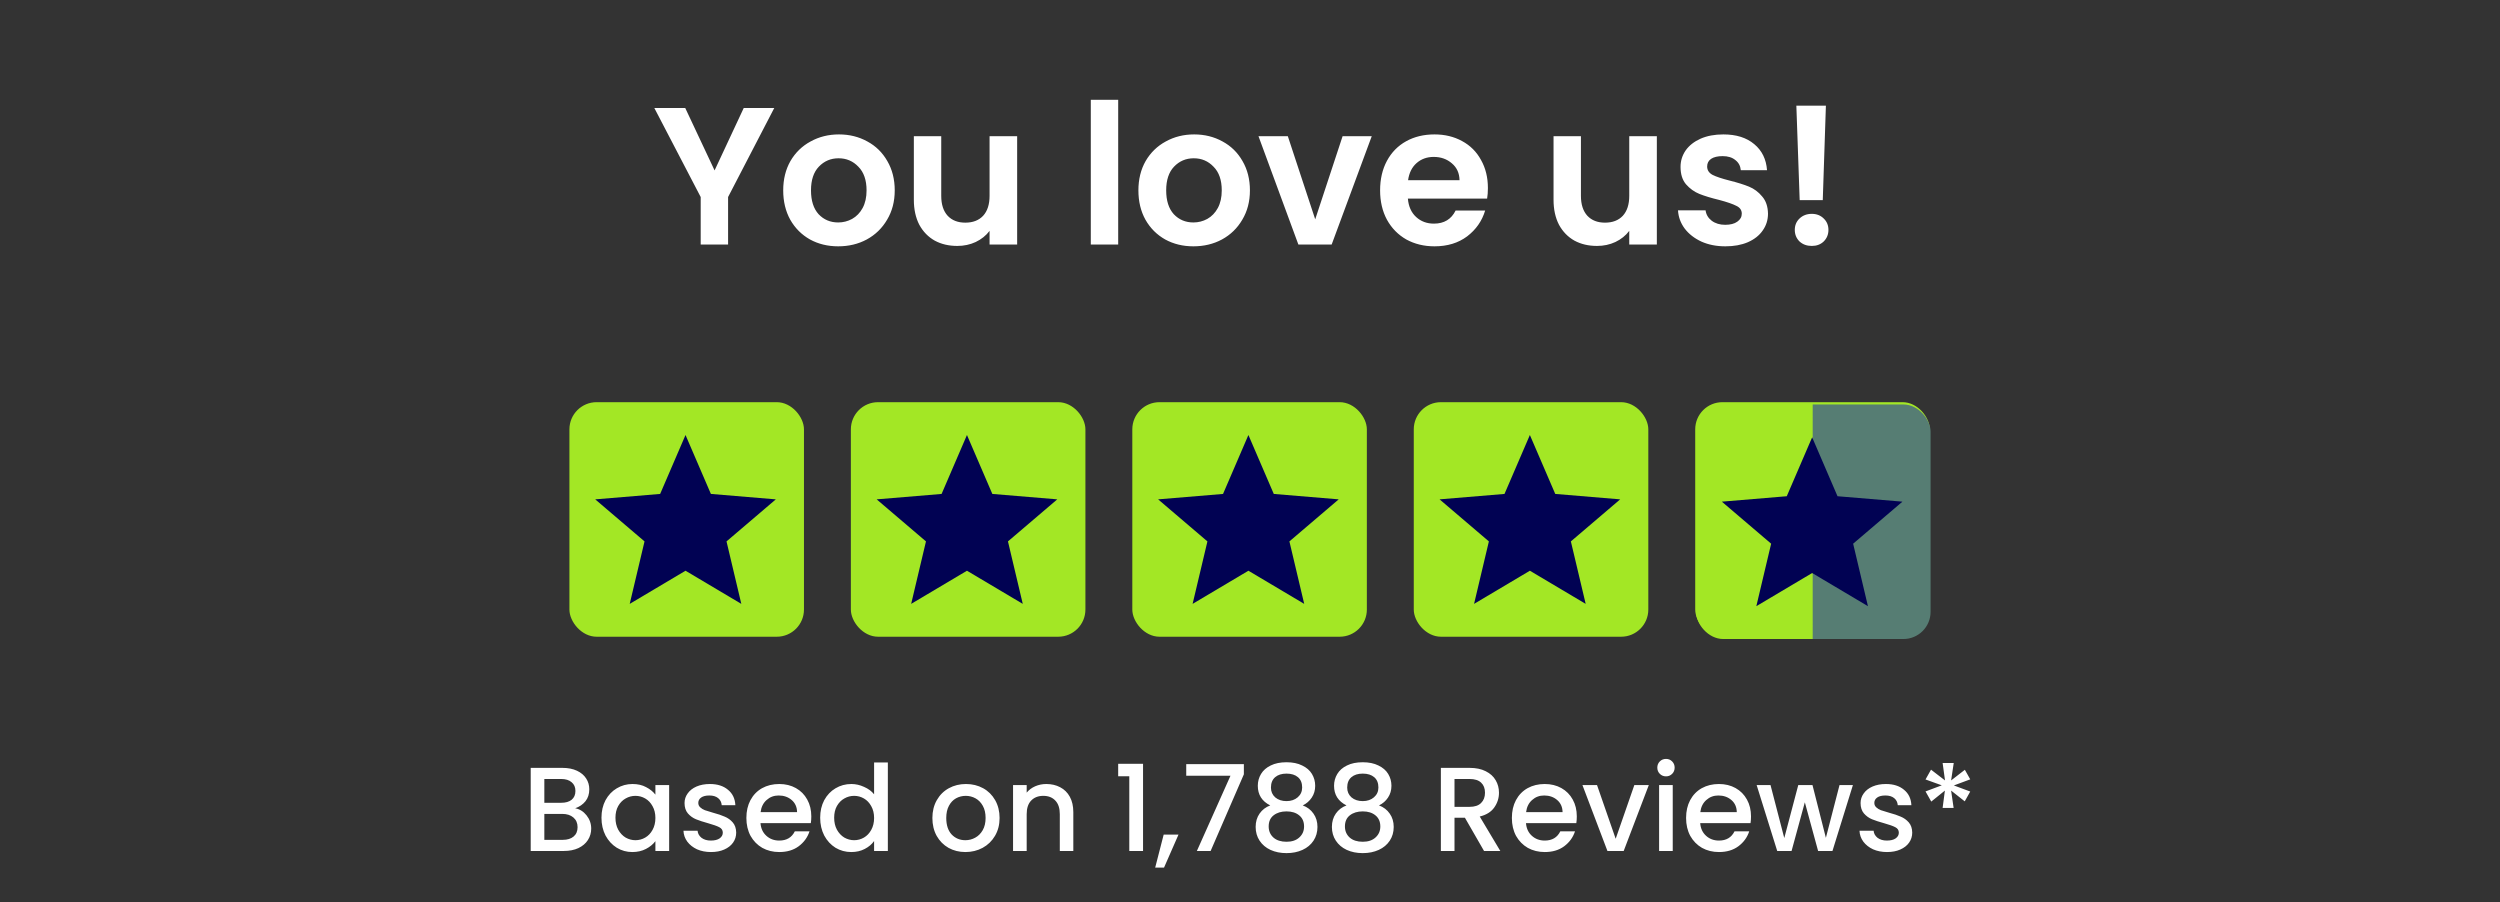
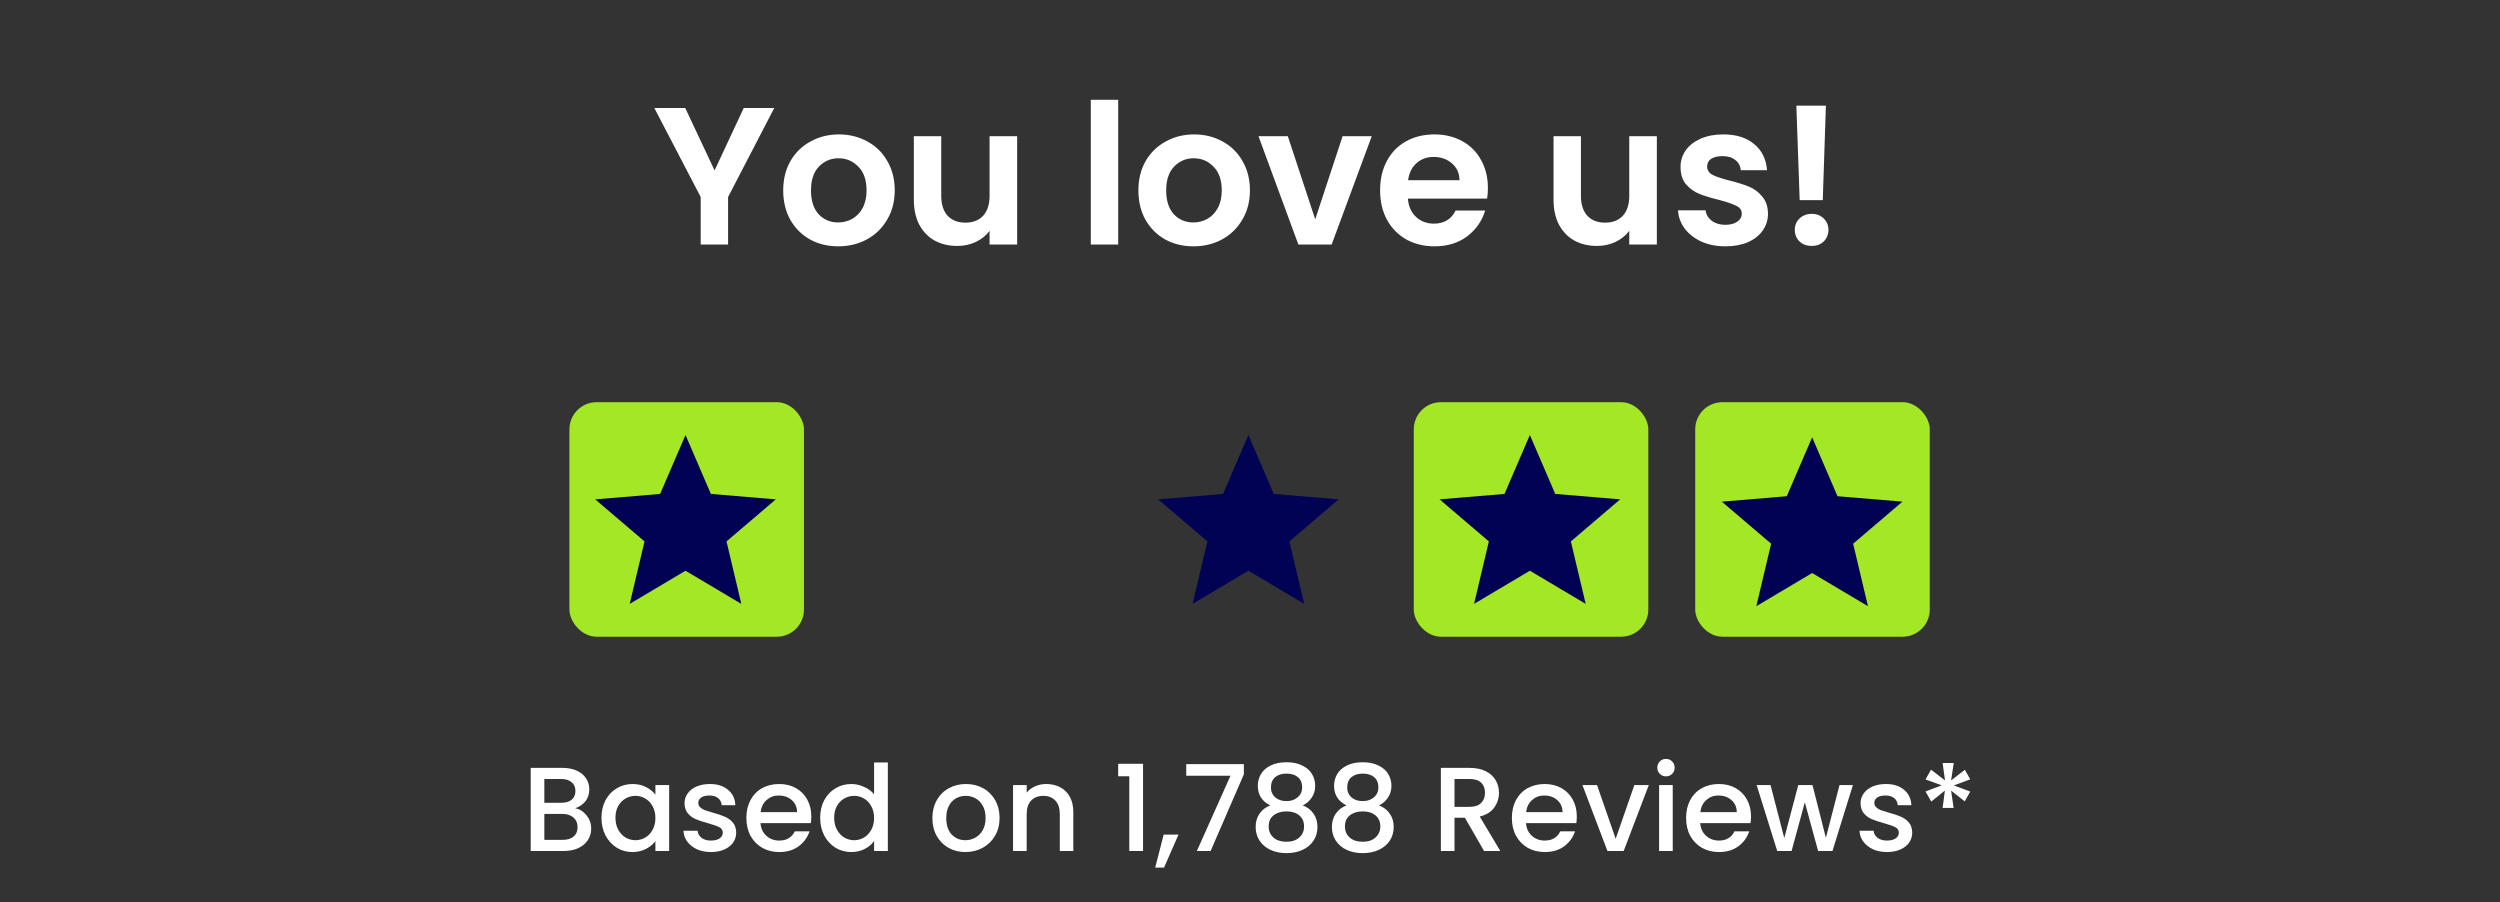
<svg xmlns="http://www.w3.org/2000/svg" width="460" height="166" viewBox="0 0 460 166" fill="none">
  <rect x="0" y="0" width="460" height="166" fill="#333333" stroke="none" />
  <path d="M142.464 19.872L133.968 36.252V45H128.928V36.252L120.396 19.872H126.084L131.484 31.356L136.848 19.872H142.464ZM154.227 45.324C152.307 45.324 150.579 44.904 149.043 44.064C147.507 43.2 146.295 41.988 145.407 40.428C144.543 38.868 144.111 37.068 144.111 35.028C144.111 32.988 144.555 31.188 145.443 29.628C146.355 28.068 147.591 26.868 149.151 26.028C150.711 25.164 152.451 24.732 154.371 24.732C156.291 24.732 158.031 25.164 159.591 26.028C161.151 26.868 162.375 28.068 163.263 29.628C164.175 31.188 164.631 32.988 164.631 35.028C164.631 37.068 164.163 38.868 163.227 40.428C162.315 41.988 161.067 43.2 159.483 44.064C157.923 44.904 156.171 45.324 154.227 45.324ZM154.227 40.932C155.139 40.932 155.991 40.716 156.783 40.284C157.599 39.828 158.247 39.156 158.727 38.268C159.207 37.38 159.447 36.3 159.447 35.028C159.447 33.132 158.943 31.68 157.935 30.672C156.951 29.64 155.739 29.124 154.299 29.124C152.859 29.124 151.647 29.64 150.663 30.672C149.703 31.68 149.223 33.132 149.223 35.028C149.223 36.924 149.691 38.388 150.627 39.42C151.587 40.428 152.787 40.932 154.227 40.932ZM187.156 25.056V45H182.08V42.48C181.432 43.344 180.58 44.028 179.524 44.532C178.492 45.012 177.364 45.252 176.14 45.252C174.58 45.252 173.2 44.928 172 44.28C170.8 43.608 169.852 42.636 169.156 41.364C168.484 40.068 168.148 38.532 168.148 36.756V25.056H173.188V36.036C173.188 37.62 173.584 38.844 174.376 39.708C175.168 40.548 176.248 40.968 177.616 40.968C179.008 40.968 180.1 40.548 180.892 39.708C181.684 38.844 182.08 37.62 182.08 36.036V25.056H187.156ZM205.747 18.36V45H200.707V18.36H205.747ZM219.582 45.324C217.662 45.324 215.934 44.904 214.398 44.064C212.862 43.2 211.65 41.988 210.762 40.428C209.898 38.868 209.466 37.068 209.466 35.028C209.466 32.988 209.91 31.188 210.798 29.628C211.71 28.068 212.946 26.868 214.506 26.028C216.066 25.164 217.806 24.732 219.726 24.732C221.646 24.732 223.386 25.164 224.946 26.028C226.506 26.868 227.73 28.068 228.618 29.628C229.53 31.188 229.986 32.988 229.986 35.028C229.986 37.068 229.518 38.868 228.582 40.428C227.67 41.988 226.422 43.2 224.838 44.064C223.278 44.904 221.526 45.324 219.582 45.324ZM219.582 40.932C220.494 40.932 221.346 40.716 222.138 40.284C222.954 39.828 223.602 39.156 224.082 38.268C224.562 37.38 224.802 36.3 224.802 35.028C224.802 33.132 224.298 31.68 223.29 30.672C222.306 29.64 221.094 29.124 219.654 29.124C218.214 29.124 217.002 29.64 216.018 30.672C215.058 31.68 214.578 33.132 214.578 35.028C214.578 36.924 215.046 38.388 215.982 39.42C216.942 40.428 218.142 40.932 219.582 40.932ZM241.999 40.356L247.039 25.056H252.403L245.023 45H238.903L231.559 25.056H236.959L241.999 40.356ZM273.774 34.596C273.774 35.316 273.726 35.964 273.63 36.54H259.05C259.17 37.98 259.674 39.108 260.562 39.924C261.45 40.74 262.542 41.148 263.838 41.148C265.71 41.148 267.042 40.344 267.834 38.736H273.27C272.694 40.656 271.59 42.24 269.958 43.488C268.326 44.712 266.322 45.324 263.946 45.324C262.026 45.324 260.298 44.904 258.762 44.064C257.25 43.2 256.062 41.988 255.198 40.428C254.358 38.868 253.938 37.068 253.938 35.028C253.938 32.964 254.358 31.152 255.198 29.592C256.038 28.032 257.214 26.832 258.726 25.992C260.238 25.152 261.978 24.732 263.946 24.732C265.842 24.732 267.534 25.14 269.022 25.956C270.534 26.772 271.698 27.936 272.514 29.448C273.354 30.936 273.774 32.652 273.774 34.596ZM268.554 33.156C268.53 31.86 268.062 30.828 267.15 30.06C266.238 29.268 265.122 28.872 263.802 28.872C262.554 28.872 261.498 29.256 260.634 30.024C259.794 30.768 259.278 31.812 259.086 33.156H268.554ZM304.859 25.056V45H299.783V42.48C299.135 43.344 298.283 44.028 297.227 44.532C296.195 45.012 295.067 45.252 293.843 45.252C292.283 45.252 290.903 44.928 289.703 44.28C288.503 43.608 287.555 42.636 286.859 41.364C286.187 40.068 285.851 38.532 285.851 36.756V25.056H290.891V36.036C290.891 37.62 291.287 38.844 292.079 39.708C292.871 40.548 293.951 40.968 295.319 40.968C296.711 40.968 297.803 40.548 298.595 39.708C299.387 38.844 299.783 37.62 299.783 36.036V25.056H304.859ZM317.464 45.324C315.832 45.324 314.368 45.036 313.072 44.46C311.776 43.86 310.744 43.056 309.976 42.048C309.232 41.04 308.824 39.924 308.752 38.7H313.828C313.924 39.468 314.296 40.104 314.944 40.608C315.616 41.112 316.444 41.364 317.428 41.364C318.388 41.364 319.132 41.172 319.66 40.788C320.212 40.404 320.488 39.912 320.488 39.312C320.488 38.664 320.152 38.184 319.48 37.872C318.832 37.536 317.788 37.176 316.348 36.792C314.86 36.432 313.636 36.06 312.676 35.676C311.74 35.292 310.924 34.704 310.228 33.912C309.556 33.12 309.22 32.052 309.22 30.708C309.22 29.604 309.532 28.596 310.156 27.684C310.804 26.772 311.716 26.052 312.892 25.524C314.092 24.996 315.496 24.732 317.104 24.732C319.48 24.732 321.376 25.332 322.792 26.532C324.208 27.708 324.988 29.304 325.132 31.32H320.308C320.236 30.528 319.9 29.904 319.3 29.448C318.724 28.968 317.944 28.728 316.96 28.728C316.048 28.728 315.34 28.896 314.836 29.232C314.356 29.568 314.116 30.036 314.116 30.636C314.116 31.308 314.452 31.824 315.124 32.184C315.796 32.52 316.84 32.868 318.256 33.228C319.696 33.588 320.884 33.96 321.82 34.344C322.756 34.728 323.56 35.328 324.232 36.144C324.928 36.936 325.288 37.992 325.312 39.312C325.312 40.464 324.988 41.496 324.34 42.408C323.716 43.32 322.804 44.04 321.604 44.568C320.428 45.072 319.048 45.324 317.464 45.324ZM335.965 19.44L335.389 36.828H331.141L330.529 19.44H335.965ZM333.373 45.252C332.461 45.252 331.705 44.976 331.105 44.424C330.529 43.848 330.241 43.14 330.241 42.3C330.241 41.46 330.529 40.764 331.105 40.212C331.705 39.636 332.461 39.348 333.373 39.348C334.261 39.348 334.993 39.636 335.569 40.212C336.145 40.764 336.433 41.46 336.433 42.3C336.433 43.14 336.145 43.848 335.569 44.424C334.993 44.976 334.261 45.252 333.373 45.252Z" fill="white" />
  <rect x="104.773" y="74" width="43.156" height="43.156" rx="5" fill="#A3E725" />
  <path d="M126.135 105.014L136.403 111.114L133.679 99.617L142.75 91.882L130.804 90.884L126.135 80.042L121.467 90.884L109.52 91.882L118.592 99.617L115.867 111.114L126.135 105.014Z" fill="#010253" />
-   <rect x="156.56" y="74" width="43.156" height="43.156" rx="5" fill="#A3E725" />
-   <path d="M177.921 105.013L188.189 111.113L185.464 99.617L194.536 91.881L182.59 90.884L177.921 80.041L173.253 90.884L161.306 91.881L170.378 99.617L167.653 111.113L177.921 105.013Z" fill="#010253" />
-   <rect x="208.345" y="74" width="43.156" height="43.156" rx="5" fill="#A3E725" />
  <path d="M229.707 105.013L239.975 111.113L237.251 99.617L246.322 91.881L234.376 90.884L229.707 80.041L225.039 90.884L213.093 91.881L222.164 99.617L219.439 111.113L229.707 105.013Z" fill="#010253" />
  <rect x="260.134" y="74" width="43.156" height="43.156" rx="5" fill="#A3E725" />
  <path d="M281.496 105.013L291.765 111.113L289.04 99.617L298.111 91.881L286.165 90.884L281.496 80.041L276.828 90.884L264.882 91.881L273.953 99.617L271.228 111.113L281.496 105.013Z" fill="#010253" />
  <rect x="311.92" y="74" width="43.156" height="43.156" rx="5" fill="#A3E725" />
-   <path d="M333.282 105.014L343.55 111.114L340.825 99.617L349.897 91.882L337.951 90.885L333.282 80.042L328.613 90.885L316.667 91.882L325.739 99.617L323.014 111.114L333.282 105.014Z" fill="#010253" />
-   <rect x="312.071" y="74.422" width="43.156" height="43.156" rx="5" fill="url(#paint0_linear_3_4)" />
  <path d="M333.434 105.436L343.702 111.536L340.977 100.039L350.048 92.304L338.102 91.307L333.434 80.464L328.765 91.307L316.819 92.304L325.89 100.039L323.165 111.536L333.434 105.436Z" fill="#010253" />
  <path d="M105.834 148.724C106.655 148.87 107.352 149.303 107.924 150.022C108.496 150.74 108.782 151.554 108.782 152.464C108.782 153.241 108.577 153.945 108.166 154.576C107.77 155.192 107.191 155.683 106.428 156.05C105.665 156.402 104.778 156.578 103.766 156.578H97.65V141.288H103.48C104.521 141.288 105.416 141.464 106.164 141.816C106.912 142.168 107.477 142.644 107.858 143.246C108.239 143.832 108.43 144.492 108.43 145.226C108.43 146.106 108.195 146.839 107.726 147.426C107.257 148.012 106.626 148.445 105.834 148.724ZM100.158 147.712H103.26C104.081 147.712 104.719 147.528 105.174 147.162C105.643 146.78 105.878 146.238 105.878 145.534C105.878 144.844 105.643 144.309 105.174 143.928C104.719 143.532 104.081 143.334 103.26 143.334H100.158V147.712ZM103.546 154.532C104.397 154.532 105.064 154.326 105.548 153.916C106.032 153.505 106.274 152.933 106.274 152.2C106.274 151.452 106.017 150.858 105.504 150.418C104.991 149.978 104.309 149.758 103.458 149.758H100.158V154.532H103.546ZM110.671 150.462C110.671 149.244 110.921 148.166 111.419 147.228C111.933 146.289 112.622 145.563 113.487 145.05C114.367 144.522 115.335 144.258 116.391 144.258C117.345 144.258 118.173 144.448 118.877 144.83C119.596 145.196 120.168 145.658 120.593 146.216V144.456H123.123V156.578H120.593V154.774C120.168 155.346 119.589 155.822 118.855 156.204C118.122 156.585 117.286 156.776 116.347 156.776C115.306 156.776 114.353 156.512 113.487 155.984C112.622 155.441 111.933 154.693 111.419 153.74C110.921 152.772 110.671 151.679 110.671 150.462ZM120.593 150.506C120.593 149.67 120.417 148.944 120.065 148.328C119.728 147.712 119.281 147.242 118.723 146.92C118.166 146.597 117.565 146.436 116.919 146.436C116.274 146.436 115.673 146.597 115.115 146.92C114.558 147.228 114.103 147.69 113.751 148.306C113.414 148.907 113.245 149.626 113.245 150.462C113.245 151.298 113.414 152.031 113.751 152.662C114.103 153.292 114.558 153.776 115.115 154.114C115.687 154.436 116.289 154.598 116.919 154.598C117.565 154.598 118.166 154.436 118.723 154.114C119.281 153.791 119.728 153.322 120.065 152.706C120.417 152.075 120.593 151.342 120.593 150.506ZM130.818 156.776C129.864 156.776 129.006 156.607 128.244 156.27C127.496 155.918 126.902 155.448 126.462 154.862C126.022 154.26 125.787 153.593 125.758 152.86H128.354C128.398 153.373 128.64 153.806 129.08 154.158C129.534 154.495 130.099 154.664 130.774 154.664C131.478 154.664 132.02 154.532 132.402 154.268C132.798 153.989 132.996 153.637 132.996 153.212C132.996 152.757 132.776 152.42 132.336 152.2C131.91 151.98 131.228 151.738 130.29 151.474C129.38 151.224 128.64 150.982 128.068 150.748C127.496 150.513 126.997 150.154 126.572 149.67C126.161 149.186 125.956 148.548 125.956 147.756C125.956 147.11 126.146 146.524 126.528 145.996C126.909 145.453 127.452 145.028 128.156 144.72C128.874 144.412 129.696 144.258 130.62 144.258C131.998 144.258 133.106 144.61 133.942 145.314C134.792 146.003 135.247 146.949 135.306 148.152H132.798C132.754 147.609 132.534 147.176 132.138 146.854C131.742 146.531 131.206 146.37 130.532 146.37C129.872 146.37 129.366 146.494 129.014 146.744C128.662 146.993 128.486 147.323 128.486 147.734C128.486 148.056 128.603 148.328 128.838 148.548C129.072 148.768 129.358 148.944 129.696 149.076C130.033 149.193 130.532 149.347 131.192 149.538C132.072 149.772 132.79 150.014 133.348 150.264C133.92 150.498 134.411 150.85 134.822 151.32C135.232 151.789 135.445 152.412 135.46 153.19C135.46 153.879 135.269 154.495 134.888 155.038C134.506 155.58 133.964 156.006 133.26 156.314C132.57 156.622 131.756 156.776 130.818 156.776ZM149.28 150.22C149.28 150.674 149.25 151.085 149.192 151.452H139.93C140.003 152.42 140.362 153.197 141.008 153.784C141.653 154.37 142.445 154.664 143.384 154.664C144.733 154.664 145.686 154.099 146.244 152.97H148.95C148.583 154.084 147.916 155.001 146.948 155.72C145.994 156.424 144.806 156.776 143.384 156.776C142.225 156.776 141.184 156.519 140.26 156.006C139.35 155.478 138.632 154.744 138.104 153.806C137.59 152.852 137.334 151.752 137.334 150.506C137.334 149.259 137.583 148.166 138.082 147.228C138.595 146.274 139.306 145.541 140.216 145.028C141.14 144.514 142.196 144.258 143.384 144.258C144.528 144.258 145.547 144.507 146.442 145.006C147.336 145.504 148.033 146.208 148.532 147.118C149.03 148.012 149.28 149.046 149.28 150.22ZM146.662 149.428C146.647 148.504 146.317 147.763 145.672 147.206C145.026 146.648 144.227 146.37 143.274 146.37C142.408 146.37 141.668 146.648 141.052 147.206C140.436 147.748 140.069 148.489 139.952 149.428H146.662ZM150.912 150.462C150.912 149.244 151.161 148.166 151.66 147.228C152.173 146.289 152.862 145.563 153.728 145.05C154.608 144.522 155.583 144.258 156.654 144.258C157.446 144.258 158.223 144.434 158.986 144.786C159.763 145.123 160.379 145.578 160.834 146.15V140.298H163.364V156.578H160.834V154.752C160.423 155.338 159.851 155.822 159.118 156.204C158.399 156.585 157.57 156.776 156.632 156.776C155.576 156.776 154.608 156.512 153.728 155.984C152.862 155.441 152.173 154.693 151.66 153.74C151.161 152.772 150.912 151.679 150.912 150.462ZM160.834 150.506C160.834 149.67 160.658 148.944 160.306 148.328C159.968 147.712 159.521 147.242 158.964 146.92C158.406 146.597 157.805 146.436 157.16 146.436C156.514 146.436 155.913 146.597 155.356 146.92C154.798 147.228 154.344 147.69 153.992 148.306C153.654 148.907 153.486 149.626 153.486 150.462C153.486 151.298 153.654 152.031 153.992 152.662C154.344 153.292 154.798 153.776 155.356 154.114C155.928 154.436 156.529 154.598 157.16 154.598C157.805 154.598 158.406 154.436 158.964 154.114C159.521 153.791 159.968 153.322 160.306 152.706C160.658 152.075 160.834 151.342 160.834 150.506ZM177.631 156.776C176.487 156.776 175.453 156.519 174.529 156.006C173.605 155.478 172.879 154.744 172.351 153.806C171.823 152.852 171.559 151.752 171.559 150.506C171.559 149.274 171.83 148.181 172.373 147.228C172.915 146.274 173.656 145.541 174.595 145.028C175.533 144.514 176.582 144.258 177.741 144.258C178.899 144.258 179.948 144.514 180.887 145.028C181.825 145.541 182.566 146.274 183.109 147.228C183.651 148.181 183.923 149.274 183.923 150.506C183.923 151.738 183.644 152.83 183.087 153.784C182.529 154.737 181.767 155.478 180.799 156.006C179.845 156.519 178.789 156.776 177.631 156.776ZM177.631 154.598C178.276 154.598 178.877 154.444 179.435 154.136C180.007 153.828 180.469 153.366 180.821 152.75C181.173 152.134 181.349 151.386 181.349 150.506C181.349 149.626 181.18 148.885 180.843 148.284C180.505 147.668 180.058 147.206 179.501 146.898C178.943 146.59 178.342 146.436 177.697 146.436C177.051 146.436 176.45 146.59 175.893 146.898C175.35 147.206 174.917 147.668 174.595 148.284C174.272 148.885 174.111 149.626 174.111 150.506C174.111 151.811 174.441 152.823 175.101 153.542C175.775 154.246 176.619 154.598 177.631 154.598ZM192.518 144.258C193.471 144.258 194.322 144.456 195.07 144.852C195.833 145.248 196.427 145.834 196.852 146.612C197.277 147.389 197.49 148.328 197.49 149.428V156.578H195.004V149.802C195.004 148.716 194.733 147.888 194.19 147.316C193.647 146.729 192.907 146.436 191.968 146.436C191.029 146.436 190.281 146.729 189.724 147.316C189.181 147.888 188.91 148.716 188.91 149.802V156.578H186.402V144.456H188.91V145.842C189.321 145.343 189.841 144.954 190.472 144.676C191.117 144.397 191.799 144.258 192.518 144.258ZM205.744 142.828V140.54H210.32V156.578H207.79V142.828H205.744ZM216.845 153.564L214.183 159.636H212.555L214.117 153.564H216.845ZM228.871 142.476L222.755 156.578H220.225L226.407 142.74H218.267V140.606H228.871V142.476ZM233.723 148.196C232.198 147.433 231.435 146.23 231.435 144.588C231.435 143.796 231.633 143.07 232.029 142.41C232.425 141.75 233.019 141.229 233.811 140.848C234.603 140.452 235.571 140.254 236.715 140.254C237.845 140.254 238.805 140.452 239.597 140.848C240.404 141.229 241.005 141.75 241.401 142.41C241.797 143.07 241.995 143.796 241.995 144.588C241.995 145.409 241.783 146.135 241.357 146.766C240.947 147.382 240.397 147.858 239.707 148.196C240.543 148.504 241.203 149.01 241.687 149.714C242.171 150.403 242.413 151.217 242.413 152.156C242.413 153.109 242.171 153.952 241.687 154.686C241.203 155.419 240.529 155.984 239.663 156.38C238.798 156.776 237.815 156.974 236.715 156.974C235.615 156.974 234.633 156.776 233.767 156.38C232.917 155.984 232.249 155.419 231.765 154.686C231.281 153.952 231.039 153.109 231.039 152.156C231.039 151.202 231.281 150.381 231.765 149.692C232.249 149.002 232.902 148.504 233.723 148.196ZM239.597 144.896C239.597 144.074 239.341 143.444 238.827 143.004C238.314 142.564 237.61 142.344 236.715 142.344C235.835 142.344 235.139 142.564 234.625 143.004C234.112 143.444 233.855 144.082 233.855 144.918C233.855 145.651 234.119 146.252 234.647 146.722C235.19 147.176 235.879 147.404 236.715 147.404C237.551 147.404 238.241 147.169 238.783 146.7C239.326 146.23 239.597 145.629 239.597 144.896ZM236.715 149.296C235.747 149.296 234.955 149.538 234.339 150.022C233.738 150.491 233.437 151.173 233.437 152.068C233.437 152.904 233.731 153.586 234.317 154.114C234.904 154.627 235.703 154.884 236.715 154.884C237.713 154.884 238.497 154.62 239.069 154.092C239.656 153.564 239.949 152.889 239.949 152.068C239.949 151.188 239.649 150.506 239.047 150.022C238.461 149.538 237.683 149.296 236.715 149.296ZM247.753 148.196C246.227 147.433 245.465 146.23 245.465 144.588C245.465 143.796 245.663 143.07 246.059 142.41C246.455 141.75 247.049 141.229 247.841 140.848C248.633 140.452 249.601 140.254 250.745 140.254C251.874 140.254 252.835 140.452 253.627 140.848C254.433 141.229 255.035 141.75 255.431 142.41C255.827 143.07 256.025 143.796 256.025 144.588C256.025 145.409 255.812 146.135 255.387 146.766C254.976 147.382 254.426 147.858 253.737 148.196C254.573 148.504 255.233 149.01 255.717 149.714C256.201 150.403 256.443 151.217 256.443 152.156C256.443 153.109 256.201 153.952 255.717 154.686C255.233 155.419 254.558 155.984 253.693 156.38C252.827 156.776 251.845 156.974 250.745 156.974C249.645 156.974 248.662 156.776 247.797 156.38C246.946 155.984 246.279 155.419 245.795 154.686C245.311 153.952 245.069 153.109 245.069 152.156C245.069 151.202 245.311 150.381 245.795 149.692C246.279 149.002 246.931 148.504 247.753 148.196ZM253.627 144.896C253.627 144.074 253.37 143.444 252.857 143.004C252.343 142.564 251.639 142.344 250.745 142.344C249.865 142.344 249.168 142.564 248.655 143.004C248.141 143.444 247.885 144.082 247.885 144.918C247.885 145.651 248.149 146.252 248.677 146.722C249.219 147.176 249.909 147.404 250.745 147.404C251.581 147.404 252.27 147.169 252.813 146.7C253.355 146.23 253.627 145.629 253.627 144.896ZM250.745 149.296C249.777 149.296 248.985 149.538 248.369 150.022C247.767 150.491 247.467 151.173 247.467 152.068C247.467 152.904 247.76 153.586 248.347 154.114C248.933 154.627 249.733 154.884 250.745 154.884C251.742 154.884 252.527 154.62 253.099 154.092C253.685 153.564 253.979 152.889 253.979 152.068C253.979 151.188 253.678 150.506 253.077 150.022C252.49 149.538 251.713 149.296 250.745 149.296ZM273.063 156.578L269.543 150.462H267.629V156.578H265.121V141.288H270.401C271.574 141.288 272.564 141.493 273.371 141.904C274.192 142.314 274.801 142.864 275.197 143.554C275.607 144.243 275.813 145.013 275.813 145.864C275.813 146.861 275.519 147.77 274.933 148.592C274.361 149.398 273.473 149.948 272.271 150.242L276.055 156.578H273.063ZM267.629 148.46H270.401C271.339 148.46 272.043 148.225 272.513 147.756C272.997 147.286 273.239 146.656 273.239 145.864C273.239 145.072 273.004 144.456 272.535 144.016C272.065 143.561 271.354 143.334 270.401 143.334H267.629V148.46ZM290.131 150.22C290.131 150.674 290.102 151.085 290.043 151.452H280.781C280.854 152.42 281.214 153.197 281.859 153.784C282.504 154.37 283.296 154.664 284.235 154.664C285.584 154.664 286.538 154.099 287.095 152.97H289.801C289.434 154.084 288.767 155.001 287.799 155.72C286.846 156.424 285.658 156.776 284.235 156.776C283.076 156.776 282.035 156.519 281.111 156.006C280.202 155.478 279.483 154.744 278.955 153.806C278.442 152.852 278.185 151.752 278.185 150.506C278.185 149.259 278.434 148.166 278.933 147.228C279.446 146.274 280.158 145.541 281.067 145.028C281.991 144.514 283.047 144.258 284.235 144.258C285.379 144.258 286.398 144.507 287.293 145.006C288.188 145.504 288.884 146.208 289.383 147.118C289.882 148.012 290.131 149.046 290.131 150.22ZM287.513 149.428C287.498 148.504 287.168 147.763 286.523 147.206C285.878 146.648 285.078 146.37 284.125 146.37C283.26 146.37 282.519 146.648 281.903 147.206C281.287 147.748 280.92 148.489 280.803 149.428H287.513ZM297.285 154.334L300.717 144.456H303.379L298.759 156.578H295.767L291.169 144.456H293.853L297.285 154.334ZM306.551 142.85C306.096 142.85 305.715 142.696 305.407 142.388C305.099 142.08 304.945 141.698 304.945 141.244C304.945 140.789 305.099 140.408 305.407 140.1C305.715 139.792 306.096 139.638 306.551 139.638C306.991 139.638 307.365 139.792 307.673 140.1C307.981 140.408 308.135 140.789 308.135 141.244C308.135 141.698 307.981 142.08 307.673 142.388C307.365 142.696 306.991 142.85 306.551 142.85ZM307.783 144.456V156.578H305.275V144.456H307.783ZM322.186 150.22C322.186 150.674 322.156 151.085 322.098 151.452H312.836C312.909 152.42 313.268 153.197 313.914 153.784C314.559 154.37 315.351 154.664 316.29 154.664C317.639 154.664 318.592 154.099 319.15 152.97H321.856C321.489 154.084 320.822 155.001 319.854 155.72C318.9 156.424 317.712 156.776 316.29 156.776C315.131 156.776 314.09 156.519 313.166 156.006C312.256 155.478 311.538 154.744 311.01 153.806C310.496 152.852 310.24 151.752 310.24 150.506C310.24 149.259 310.489 148.166 310.988 147.228C311.501 146.274 312.212 145.541 313.122 145.028C314.046 144.514 315.102 144.258 316.29 144.258C317.434 144.258 318.453 144.507 319.348 145.006C320.242 145.504 320.939 146.208 321.438 147.118C321.936 148.012 322.186 149.046 322.186 150.22ZM319.568 149.428C319.553 148.504 319.223 147.763 318.578 147.206C317.932 146.648 317.133 146.37 316.18 146.37C315.314 146.37 314.574 146.648 313.958 147.206C313.342 147.748 312.975 148.489 312.858 149.428H319.568ZM340.934 144.456L337.172 156.578H334.532L332.09 147.624L329.648 156.578H327.008L323.224 144.456H325.776L328.306 154.202L330.88 144.456H333.498L335.962 154.158L338.47 144.456H340.934ZM347.208 156.776C346.255 156.776 345.397 156.607 344.634 156.27C343.886 155.918 343.292 155.448 342.852 154.862C342.412 154.26 342.178 153.593 342.148 152.86H344.744C344.788 153.373 345.03 153.806 345.47 154.158C345.925 154.495 346.49 154.664 347.164 154.664C347.868 154.664 348.411 154.532 348.792 154.268C349.188 153.989 349.386 153.637 349.386 153.212C349.386 152.757 349.166 152.42 348.726 152.2C348.301 151.98 347.619 151.738 346.68 151.474C345.771 151.224 345.03 150.982 344.458 150.748C343.886 150.513 343.388 150.154 342.962 149.67C342.552 149.186 342.346 148.548 342.346 147.756C342.346 147.11 342.537 146.524 342.918 145.996C343.3 145.453 343.842 145.028 344.546 144.72C345.265 144.412 346.086 144.258 347.01 144.258C348.389 144.258 349.496 144.61 350.332 145.314C351.183 146.003 351.638 146.949 351.696 148.152H349.188C349.144 147.609 348.924 147.176 348.528 146.854C348.132 146.531 347.597 146.37 346.922 146.37C346.262 146.37 345.756 146.494 345.404 146.744C345.052 146.993 344.876 147.323 344.876 147.734C344.876 148.056 344.994 148.328 345.228 148.548C345.463 148.768 345.749 148.944 346.086 149.076C346.424 149.193 346.922 149.347 347.582 149.538C348.462 149.772 349.181 150.014 349.738 150.264C350.31 150.498 350.802 150.85 351.212 151.32C351.623 151.789 351.836 152.412 351.85 153.19C351.85 153.879 351.66 154.495 351.278 155.038C350.897 155.58 350.354 156.006 349.65 156.314C348.961 156.622 348.147 156.776 347.208 156.776ZM361.534 141.64L362.524 143.4L359.51 144.522L362.524 145.644L361.512 147.448L359.004 145.468L359.466 148.658H357.442L357.86 145.468L355.352 147.492L354.296 145.622L357.288 144.5L354.296 143.422L355.308 141.618L357.882 143.598L357.442 140.386H359.488L359.004 143.598L361.534 141.64Z" fill="white" />
  <defs>
    <linearGradient id="paint0_linear_3_4" x1="312.071" y1="96" x2="355.227" y2="96" gradientUnits="userSpaceOnUse">
      <stop offset="0.495" stop-color="#A3E725" />
      <stop offset="0.5" stop-color="#567D73" />
    </linearGradient>
  </defs>
</svg>